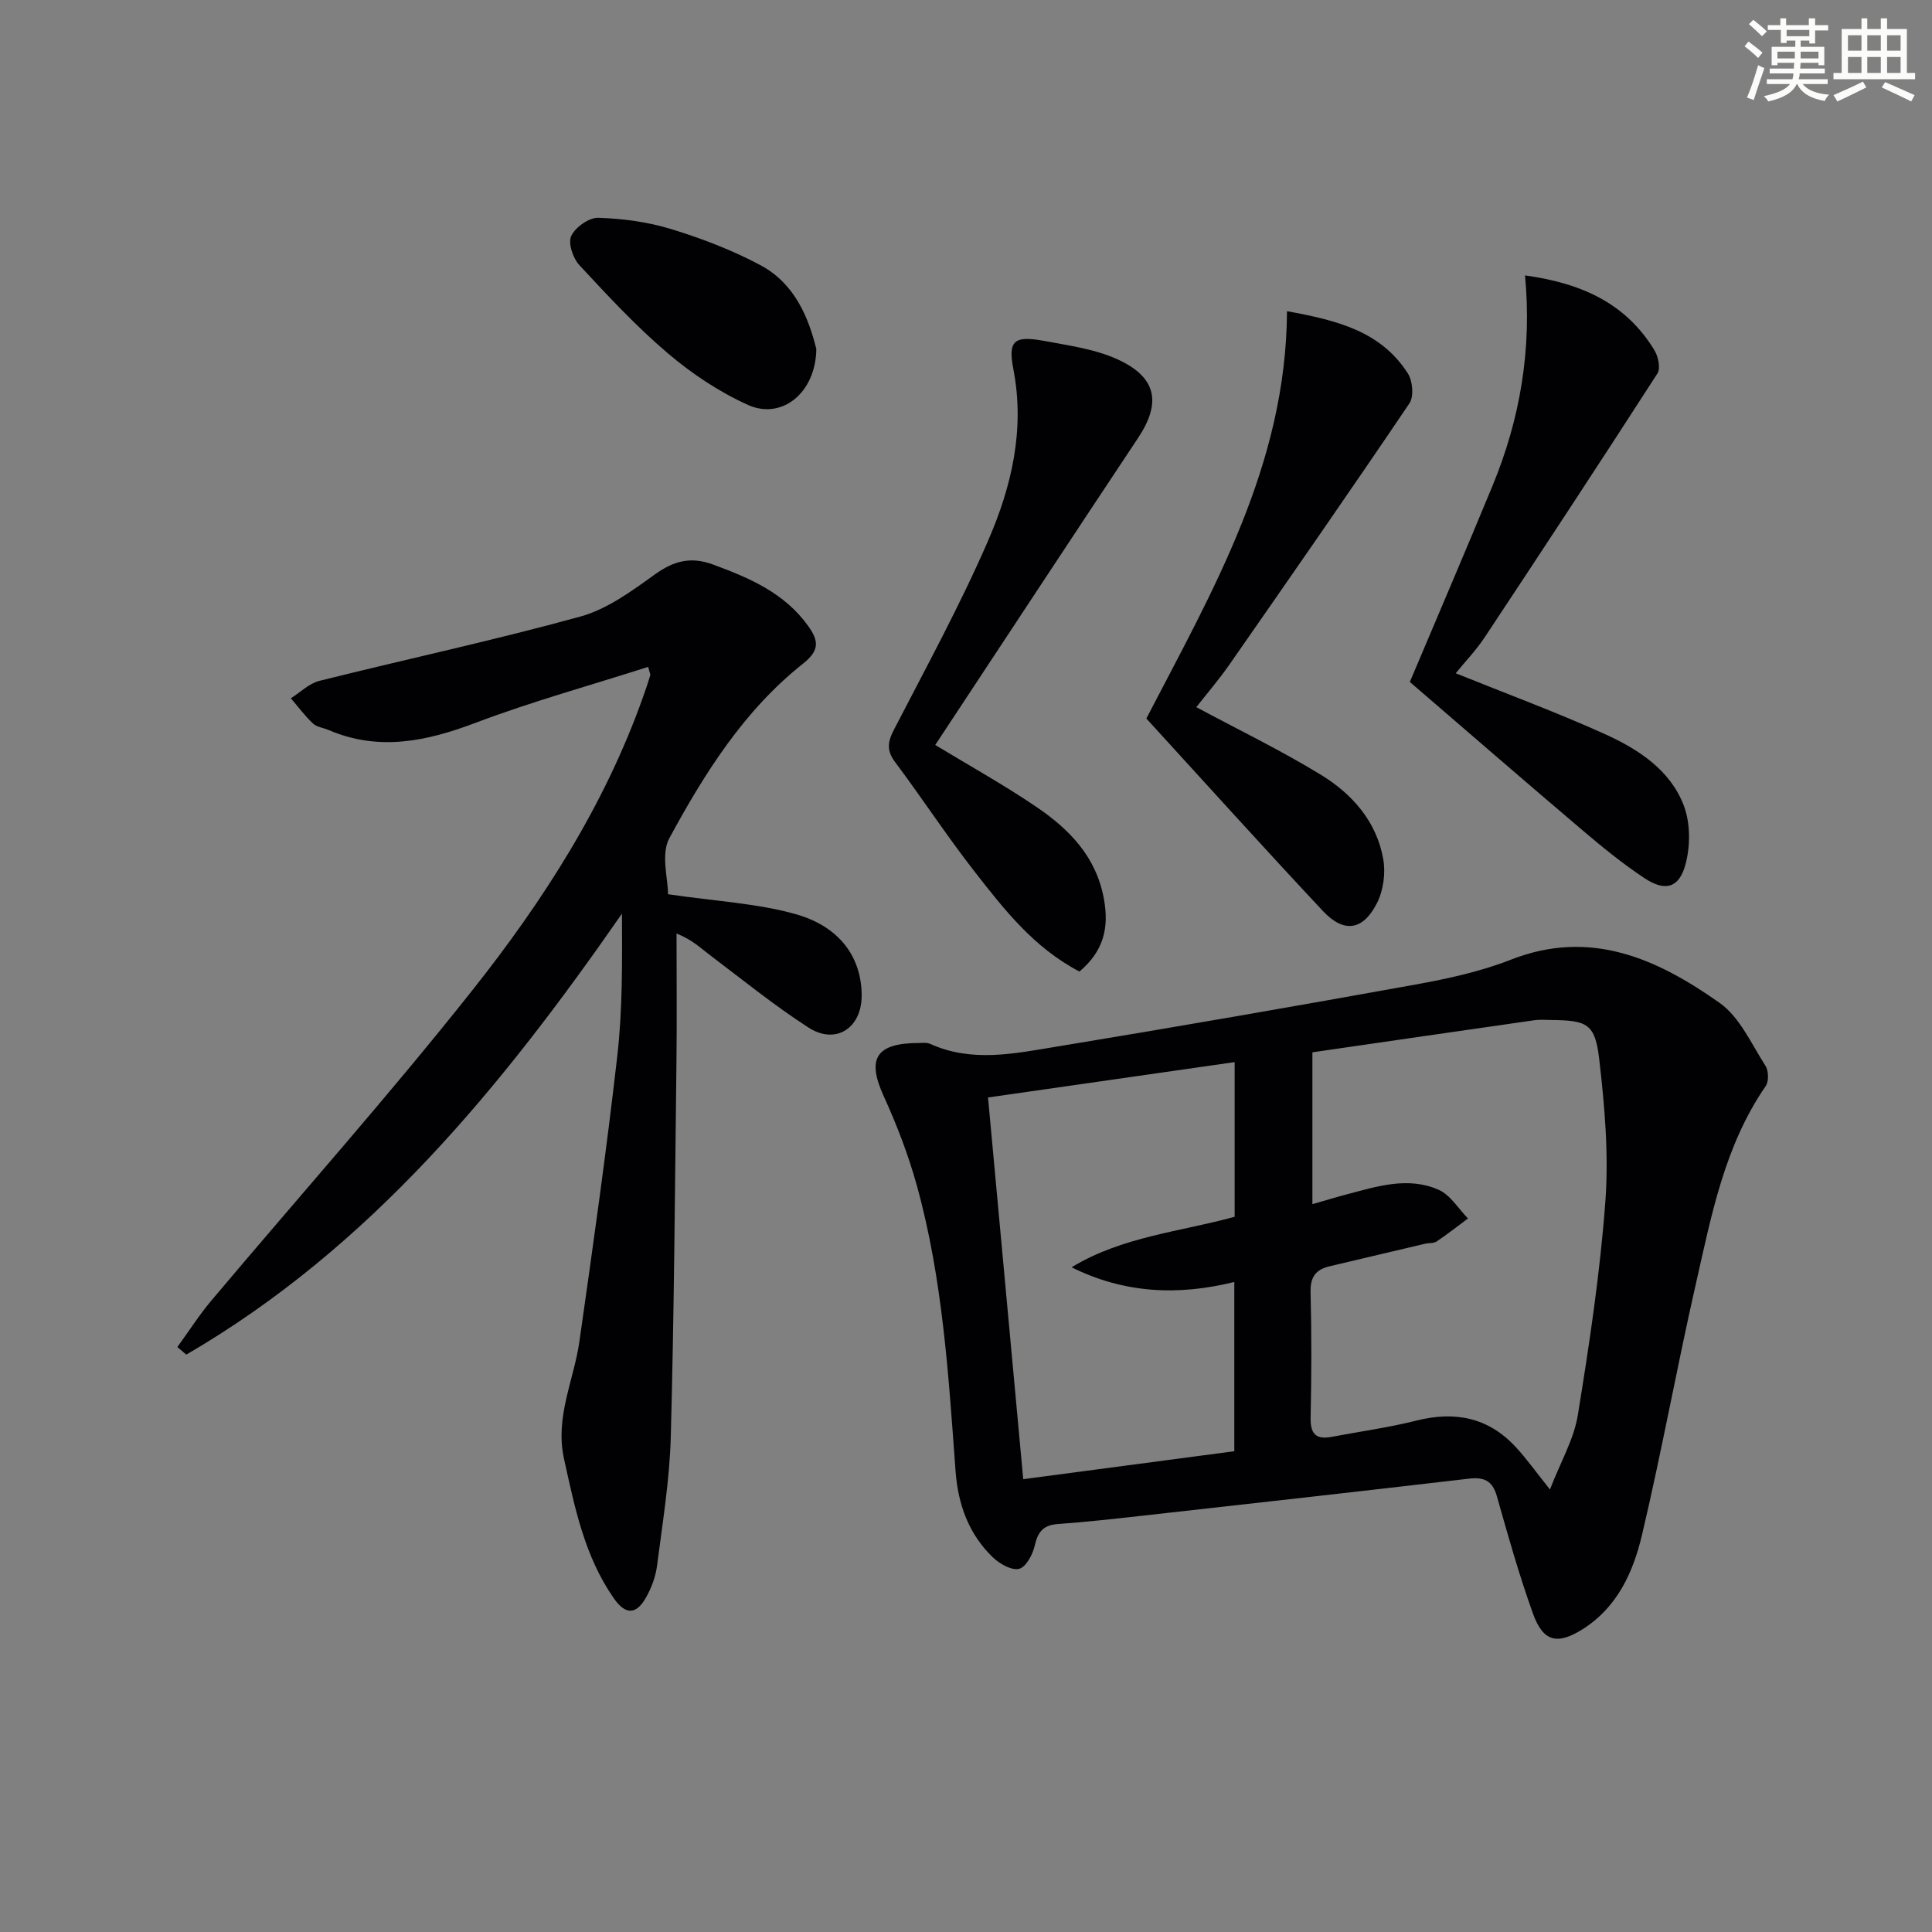
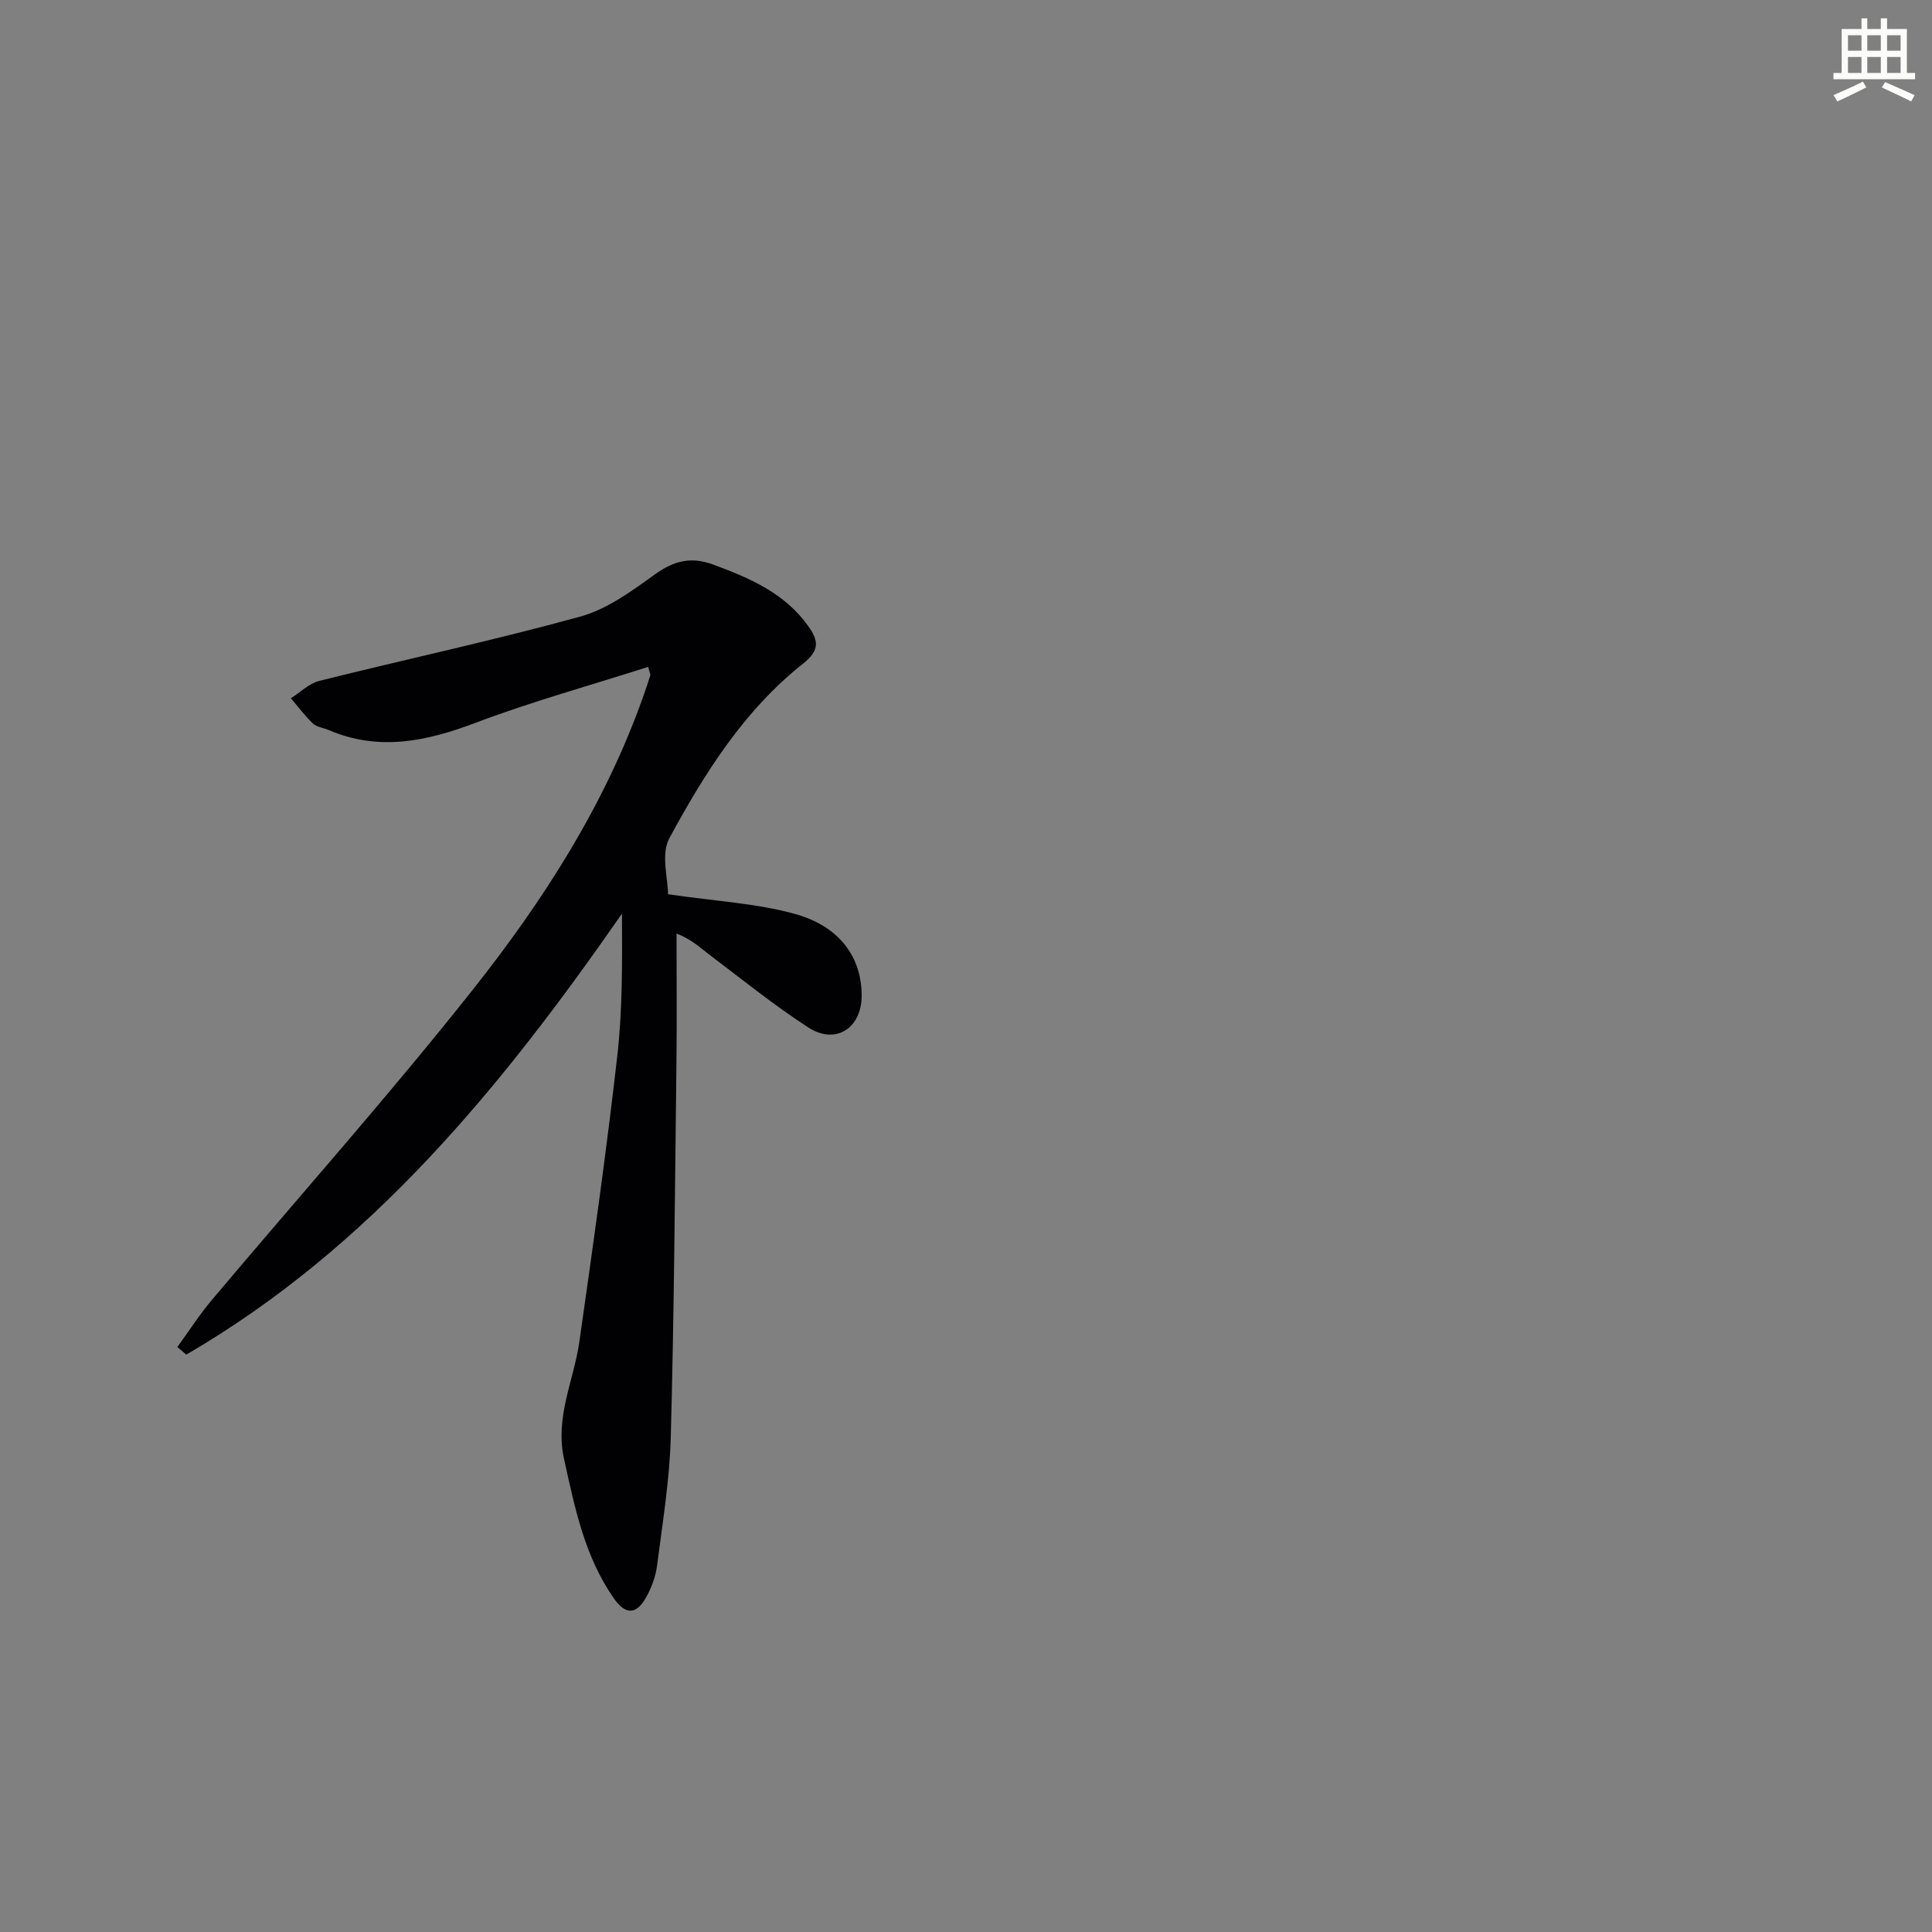
<svg xmlns="http://www.w3.org/2000/svg" enable-background="new 0 0 400 400" viewBox="0 0 400 400">
  <rect x="0" y="0" width="400" height="400" fill="#808080" stroke="none" />
  <g fill="#010103">
-     <path d="m190.35 215.94c.33.02 1.44-.18 2.3.21 8.56 3.86 17.3 1.99 25.89.58 24.87-4.09 49.71-8.41 74.52-12.89 6.68-1.21 13.44-2.68 19.73-5.14 16.52-6.49 30.34-.17 43.24 8.94 4.17 2.95 6.57 8.48 9.49 13.02.66 1.03.72 3.23.05 4.2-8.55 12.39-11.25 26.84-14.48 41.04-3.93 17.27-7.07 34.73-11.15 51.96-1.8 7.6-5.07 14.87-12.18 19.39-5.32 3.38-8.26 2.71-10.38-3.19-2.86-7.95-5.16-16.12-7.46-24.26-.91-3.21-2.62-4.03-5.78-3.66-22.76 2.66-45.54 5.21-68.31 7.75-5.61.63-11.24 1.24-16.87 1.65-3 .22-4.1 1.67-4.74 4.5-.41 1.83-1.81 4.42-3.23 4.77-1.54.38-4.02-1.03-5.41-2.36-5.02-4.81-7.23-10.99-7.74-17.85-1.46-19.86-2.66-39.78-8-59.09-1.76-6.36-4.16-12.61-6.9-18.62-3.49-7.67-1.68-10.96 7.41-10.95zm81.37 33.37c2.75-.79 4.94-1.46 7.15-2.04 6.28-1.66 12.7-3.73 19-.93 2.42 1.07 4.06 3.9 6.06 5.93-2.15 1.6-4.26 3.27-6.49 4.76-.63.42-1.62.29-2.43.48-6.61 1.55-13.21 3.11-19.81 4.68-2.81.67-3.94 2.26-3.86 5.33.22 8.66.2 17.33.01 25.99-.07 3.4 1.13 4.59 4.38 3.97 5.86-1.11 11.79-1.92 17.56-3.37 7.95-2 14.83-.64 20.47 5.42 2.22 2.38 4.12 5.07 7.14 8.85 2.21-5.72 4.96-10.4 5.77-15.39 2.39-14.71 4.62-29.49 5.71-44.34.71-9.69-.15-19.6-1.27-29.3-.86-7.41-2.47-8.09-9.95-8.17-1.17-.01-2.35-.12-3.5.05-15.26 2.18-30.51 4.4-45.94 6.64zm-67.16-22.09c2.46 26.61 4.85 52.52 7.29 79.03 14.96-1.98 29.33-3.89 43.7-5.79 0-11.94 0-23.44 0-35.04-11.77 2.91-22.86 2.33-33.69-3.04 10.47-6.38 22.56-7.36 33.76-10.46 0-10.75 0-21.18 0-32.02-17.05 2.44-33.75 4.84-51.06 7.32z" />
    <path d="m138.31 185.14c9.88 1.46 18.36 1.87 26.34 4.1 9.28 2.59 13.71 9.02 13.75 16.81.04 6.79-5.34 10.35-11.02 6.69-7.1-4.58-13.7-9.94-20.45-15.04-1.94-1.46-3.67-3.18-6.86-4.42 0 8.93.09 17.85-.02 26.78-.31 25.8-.48 51.61-1.17 77.4-.24 8.93-1.71 17.84-2.85 26.73-.29 2.24-1.15 4.54-2.26 6.52-2.03 3.63-4.26 3.68-6.68.21-6.05-8.67-8.08-18.74-10.31-28.85-1.92-8.69 2.03-16.25 3.18-24.34 2.81-19.69 5.6-39.4 7.85-59.16 1.1-9.67 1-19.48.96-29.41-24.89 35.86-52.07 69.11-90.2 91.3-.62-.52-1.24-1.05-1.85-1.57 2.35-3.23 4.51-6.61 7.07-9.66 18-21.38 36.62-42.27 53.97-64.16 14.68-18.51 27.48-38.42 35.45-60.98.5-1.4.98-2.81 1.41-4.24.08-.26-.13-.6-.42-1.78-12 3.84-24.11 7.18-35.82 11.61-10.16 3.84-20 5.9-30.38 1.45-1.07-.46-2.41-.59-3.2-1.33-1.68-1.58-3.07-3.47-4.58-5.23 1.96-1.23 3.76-3.06 5.89-3.6 18-4.5 36.17-8.39 54.05-13.32 5.55-1.53 10.65-5.29 15.45-8.74 3.91-2.8 7.42-3.72 11.99-2.04 7.58 2.79 14.84 5.89 19.75 12.77 2.13 2.99 2.41 4.99-1.1 7.77-12.22 9.68-20.42 22.75-27.71 36.21-1.73 3.3-.23 8.35-.23 11.52z" />
-     <path d="m291.89 141.19c5.7-13.5 11.53-27.06 17.16-40.71 5.67-13.76 8.14-28.16 6.69-43.46 12.06 1.66 21.01 5.99 26.79 15.49.79 1.3 1.31 3.74.63 4.8-11.79 18.3-23.75 36.49-35.77 54.64-1.8 2.72-4.11 5.11-6 7.44 10.52 4.25 20.91 8.08 30.98 12.64 6.85 3.11 13.45 7.4 16.24 14.75 1.4 3.68 1.38 8.51.31 12.34-1.35 4.81-4.25 5.48-8.47 2.68-4.42-2.93-8.57-6.3-12.62-9.74-12.15-10.31-24.18-20.75-35.94-30.87z" />
-     <path d="m223.49 201.15c-9.5-4.97-15.64-12.92-21.76-20.76-5.72-7.34-10.83-15.15-16.41-22.61-1.79-2.39-1.56-4.15-.25-6.68 6.7-12.97 13.72-25.82 19.52-39.19 4.83-11.14 7.64-22.93 5.22-35.46-1.17-6.02.19-7.01 6.47-5.85 5.17.96 10.59 1.7 15.27 3.88 8.01 3.73 8.86 9.01 4.06 16.22-14.07 21.16-28.02 42.4-41.98 63.54 6.88 4.17 14.1 8.18 20.91 12.8 6.84 4.63 12.43 10.31 14.02 19.11 1.09 6-.09 10.78-5.07 15z" />
-     <path d="m247.68 146.41c8.74 4.69 17.51 8.93 25.78 13.99 6.5 3.97 11.59 9.71 12.94 17.55.49 2.87.01 6.39-1.29 8.98-2.9 5.75-6.86 6.33-11.22 1.68-12.27-13.1-24.28-26.43-36.55-39.85 13.74-26.5 28.95-52.46 29.12-84.33 10.37 1.89 19.42 4.13 25.02 12.88 1 1.56 1.28 4.79.33 6.19-12.27 18.18-24.8 36.18-37.33 54.18-2.18 3.12-4.68 6.02-6.8 8.73z" />
-     <path d="m169.01 72.24c-.1 9.13-7.18 14.74-14.14 11.6-5.95-2.68-11.62-6.46-16.61-10.7-6.56-5.57-12.46-11.95-18.33-18.27-1.32-1.42-2.36-4.57-1.66-6.03.86-1.81 3.7-3.82 5.62-3.75 5.07.17 10.27.86 15.11 2.35 6.32 1.94 12.6 4.34 18.42 7.45 7.22 3.84 10.01 11.03 11.59 17.35z" />
+     <path d="m247.68 146.41z" />
  </g>
-   <path d="m361.2 9.6.8-1c.9.7 1.9 1.4 2.9 2.3l-.9 1.1c-1-1-2-1.8-2.8-2.4zm.5 10.6c.9-2.1 1.6-4.3 2.3-6.7.4.2.8.4 1.3.6-.7 2.1-1.5 4.3-2.2 6.6zm.4-15.2.9-.9c1 .8 2 1.6 2.8 2.4l-1 1c-.9-.9-1.8-1.7-2.7-2.5zm12.5-1.2h1.2v1.4h2.7v1.1h-2.7v2.7h-1.2v-.6h-1.8v1.3h4.9v3.8h-1.2v-.5h-3.7c0 .4-.1.9-.1 1.2h5.1v1h-5.2c0 .5-.1.9-.2 1.2h6v1h-5.2c1.1 1.3 2.9 2 5.5 2.2-.4.4-.7.8-.9 1.3-2.9-.5-4.8-1.6-5.7-3.5h-.1c-.8 1.7-2.7 2.9-5.9 3.6-.2-.4-.6-.8-.9-1.1 2.8-.6 4.6-1.4 5.4-2.5h-4.8v-1h5.3c.1-.3.2-.7.2-1.2h-4.9v-1h5c0-.4 0-.8.1-1.2h-3.5v.5h-1.2v-3.8h4.9v-1.3h-1.8v.5h-1.2v-2.7h-2.7v-1h2.6v-1.4h1.2v1.4h4.7v-1.4zm-6.6 8.3h3.6c0-.4 0-.9 0-1.4h-3.6zm1.9-4.6h4.7v-1.3h-4.7zm6.6 3.2h-3.7v1.4h3.7z" fill="#fbfcfa" />
  <path d="m385.3 3.8h1.3v2.2h2.8v-2.2h1.3v2.2h4.1v9.1h1.7v1.3h-16.9v-1.3h1.7v-9.1h4.1v-2.2zm.4 13.1.7 1.2c-1.8.9-3.8 1.9-6 2.9-.2-.4-.5-.8-.8-1.3 2.3-1 4.3-1.9 6.1-2.8zm-3.1-6.4h2.8v-3.2h-2.8zm0 4.6h2.8v-3.3h-2.8zm4-4.6h2.8v-3.2h-2.8zm0 4.6h2.8v-3.3h-2.8zm3.7 1.9c2.1.9 4.1 1.8 6.1 2.7l-.7 1.3c-2.2-1.1-4.2-2-6.1-2.9zm3.2-9.7h-2.8v3.2h2.8zm-2.8 7.8h2.8v-3.3h-2.8z" fill="#fbfcfa" />
</svg>